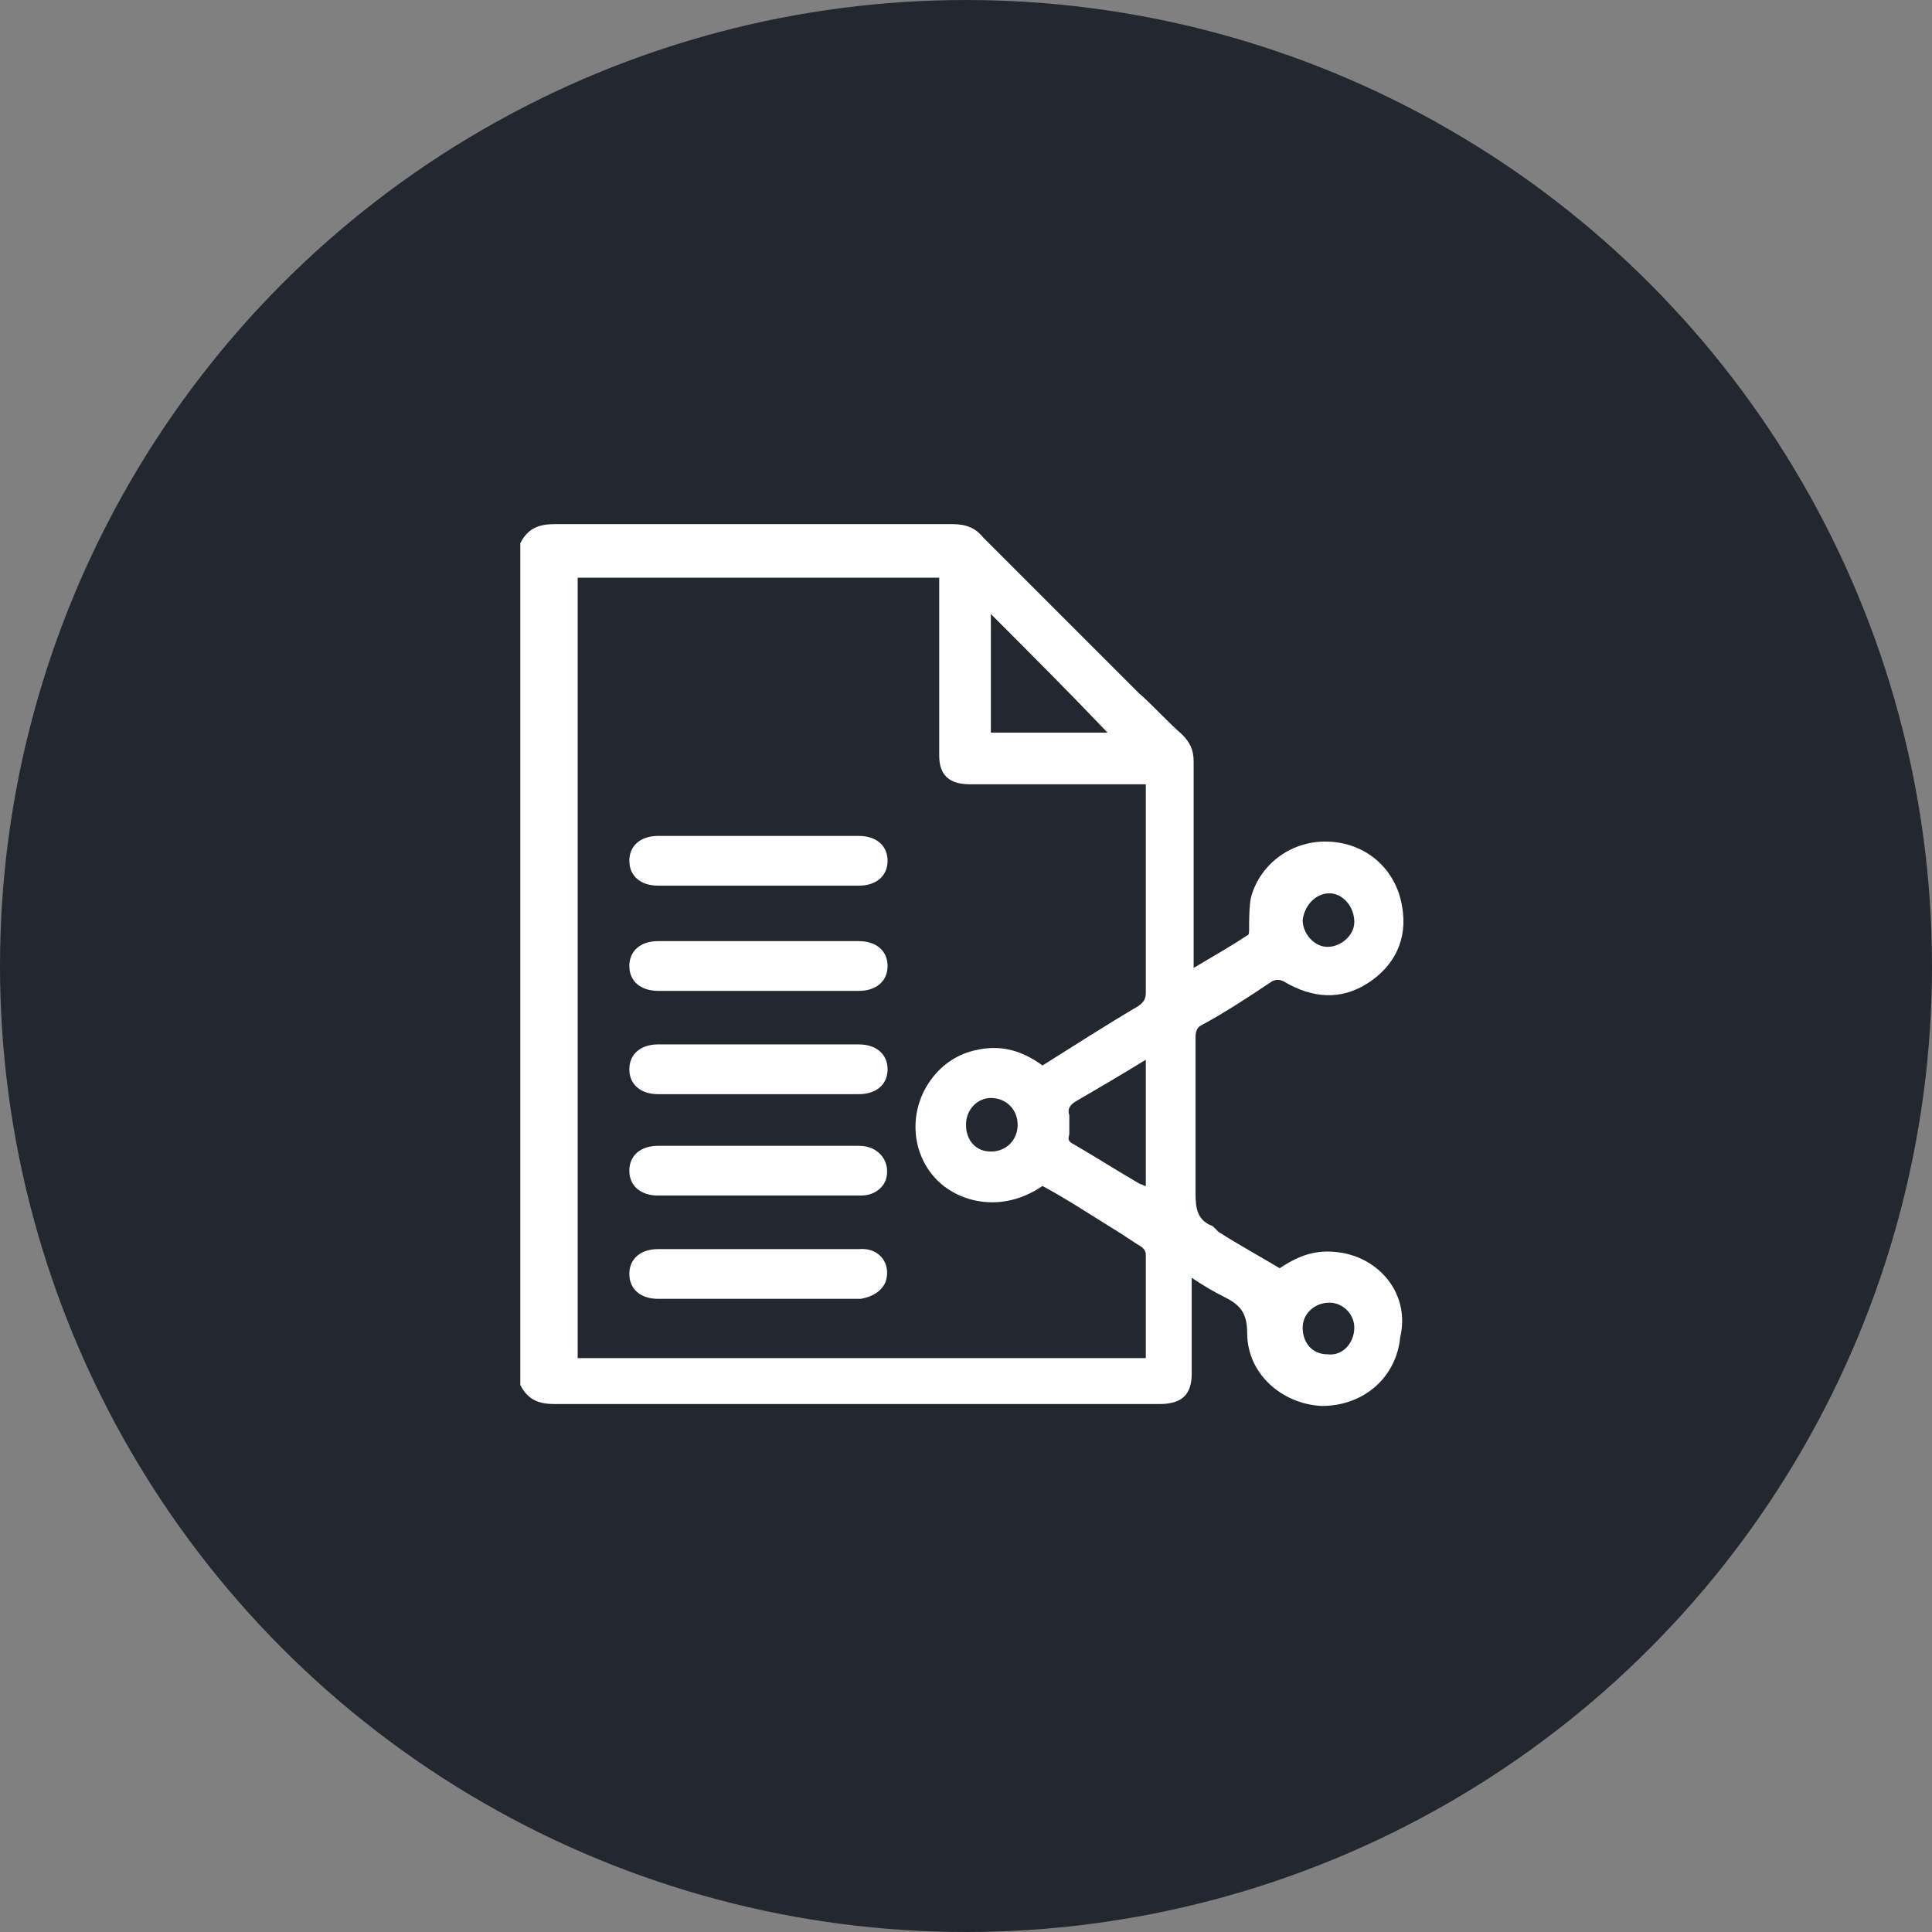
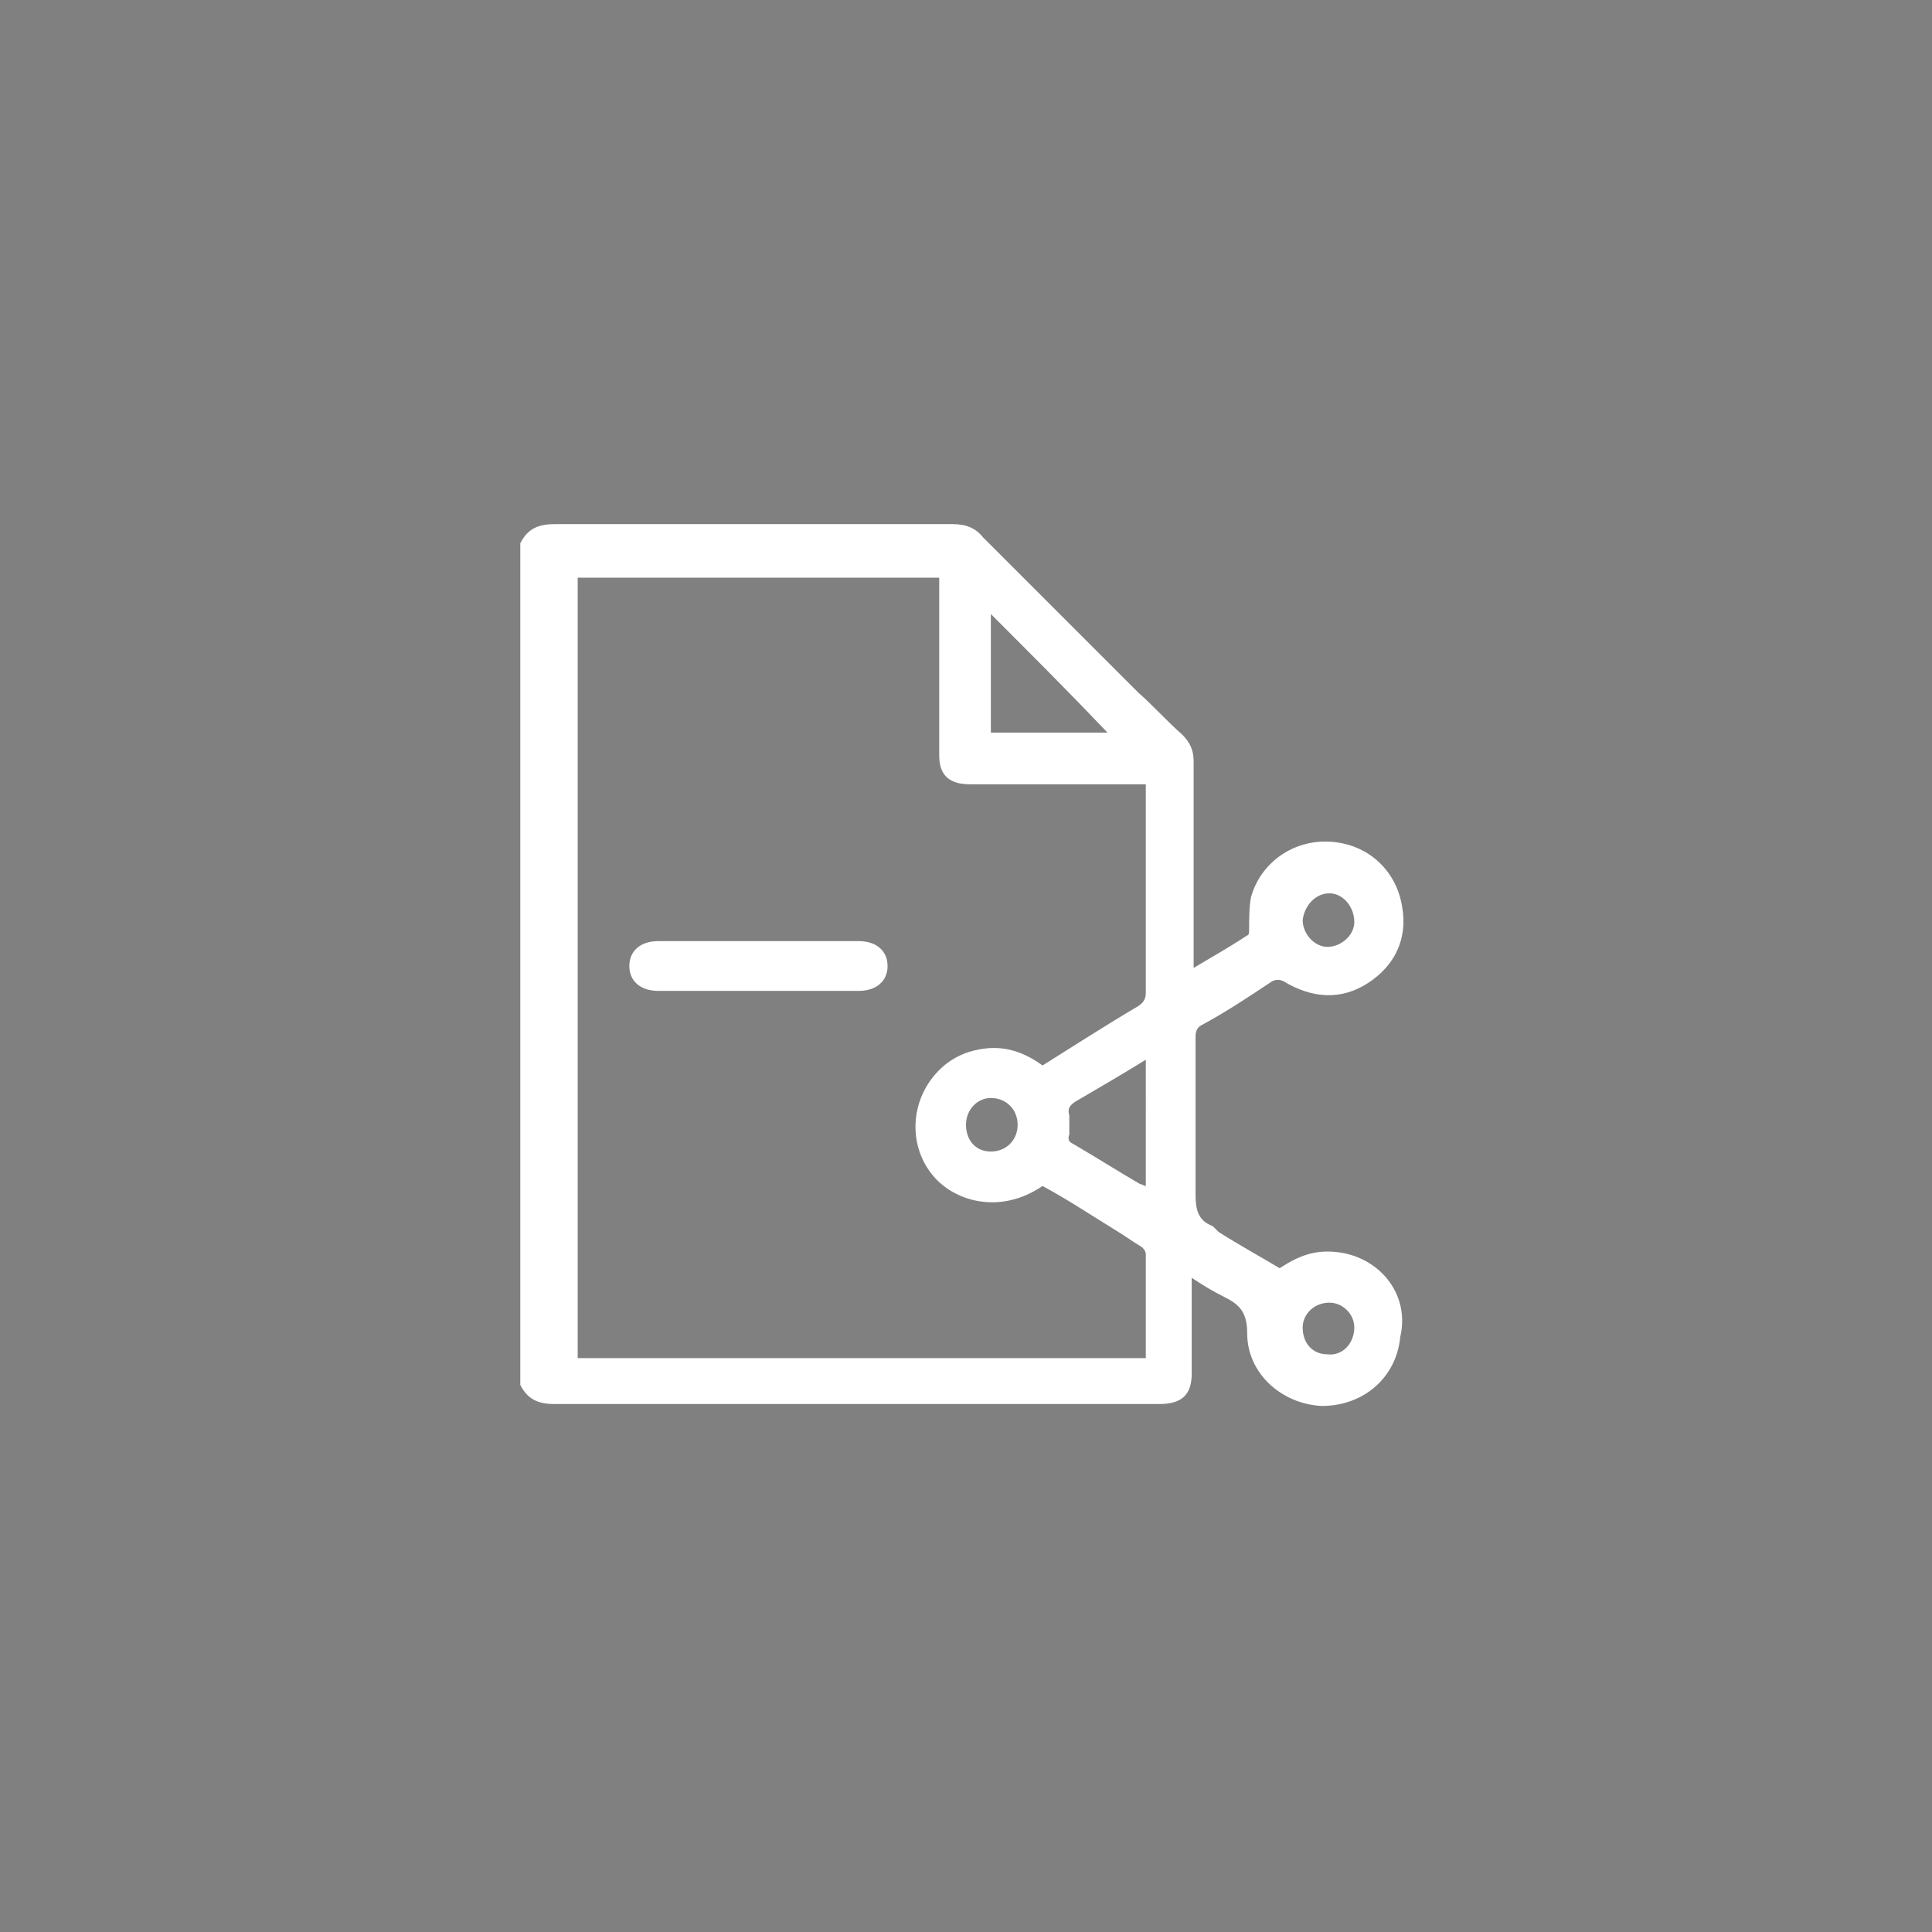
<svg xmlns="http://www.w3.org/2000/svg" version="1.1" id="Layer_1" x="0px" y="0px" viewBox="0 0 101 101" style="enable-background:new 0 0 101 101;" xml:space="preserve">
  <rect x="0" y="0" width="101" height="101" fill="#808080" stroke="none" />
  <style type="text/css">
	.st0{fill:#232830;}
	.st1{fill:#FFFFFF;}
</style>
-   <circle class="st0" cx="50.5" cy="50.5" r="50.5" />
  <g>
    <g>
      <path class="st1" d="M70.2,65.5c-1.2-0.2-2.1,0-3.3,0.8c-1-0.6-2.1-1.2-3.2-1.9c-0.1-0.1-0.2-0.2-0.3-0.3    c-0.8-0.3-0.9-0.9-0.9-1.7c0-2.7,0-5.4,0-8.2c0-0.3,0.1-0.5,0.3-0.6c1.3-0.7,2.5-1.5,3.7-2.3c0.2-0.1,0.4-0.1,0.6,0    c1.5,0.9,3,1,4.4,0.1c1.4-0.9,2.1-2.3,1.8-4c-0.3-1.9-1.8-3.3-3.8-3.4c-1.9-0.1-3.6,1.1-4.1,2.9c-0.1,0.5-0.1,1.2-0.1,1.7    c0,0.1,0,0.3-0.1,0.3c-0.9,0.6-1.8,1.1-2.8,1.7v-0.5c0-3.4,0-6.9,0-10.3c0-0.6-0.2-1-0.6-1.4c-0.8-0.7-1.5-1.5-2.3-2.2    c-1.9-1.9-3.8-3.8-5.7-5.7c-0.8-0.8-1.6-1.6-2.4-2.4c-0.4-0.5-0.9-0.7-1.6-0.7c-6.9,0-13.8,0-20.8,0c-0.8,0-1.4,0.2-1.8,1v44    c0.4,0.8,1,1,1.8,1c10.5,0,21,0,31.6,0c1.2,0,1.7-0.5,1.7-1.6v-5c0.6,0.4,1.1,0.7,1.7,1c0.8,0.4,1.2,0.8,1.2,1.9    c0,2.1,1.8,3.7,3.9,3.8c2.2,0,3.9-1.5,4.1-3.6C73.7,67.8,72.3,65.9,70.2,65.5z M69.5,46.7c0.7,0,1.3,0.7,1.3,1.5    c0,0.7-0.7,1.3-1.4,1.3c-0.7,0-1.3-0.7-1.3-1.4C68.2,47.3,68.8,46.7,69.5,46.7z M51.8,32.1c2.1,2.1,4.1,4.1,6.1,6.2h-6.1V32.1z     M55.9,58.3c-0.1-0.3,0-0.5,0.3-0.7c1.2-0.7,2.4-1.4,3.7-2.2V62c-0.1,0-0.2-0.1-0.3-0.1c-1.2-0.7-2.3-1.4-3.5-2.1    c-0.2-0.1-0.3-0.2-0.2-0.5C55.9,59,55.9,58.7,55.9,58.3z M59.5,52.6c-1.7,1-3.4,2.1-5,3.1c-1.1-0.8-2.2-1.1-3.5-0.8    c-0.9,0.2-1.7,0.7-2.3,1.5c-1.2,1.6-1.1,3.8,0.2,5.2c1.1,1.2,3.4,1.9,5.6,0.4c1.3,0.7,2.5,1.5,3.8,2.3c0.5,0.3,0.9,0.6,1.4,0.9    c0.1,0.1,0.2,0.2,0.2,0.4c0,1.8,0,3.6,0,5.4H30.2V30.2h18.9v9.3c0,1,0.5,1.5,1.6,1.5c2.9,0,5.8,0,8.7,0h0.5v0.4c0,3.5,0,7,0,10.5    C59.9,52.2,59.8,52.4,59.5,52.6z M53.2,58.8c0,0.8-0.6,1.4-1.4,1.4c-0.8,0-1.3-0.6-1.3-1.4c0-0.8,0.6-1.4,1.3-1.4    C52.6,57.4,53.2,58,53.2,58.8z M69.4,70.8c-0.8,0-1.3-0.6-1.3-1.4c0-0.7,0.6-1.3,1.4-1.3c0.7,0,1.3,0.6,1.3,1.3    C70.8,70.2,70.2,70.9,69.4,70.8z" />
-       <path class="st1" d="M46.4,45c0,0.8-0.6,1.3-1.5,1.3c-1.8,0-3.5,0-5.3,0h-5.2c-0.9,0-1.5-0.5-1.5-1.3c0-0.8,0.6-1.3,1.5-1.3h10.5    C45.8,43.7,46.4,44.2,46.4,45z" />
      <path class="st1" d="M46.4,50.5c0,0.8-0.6,1.3-1.5,1.3H34.4c-0.9,0-1.5-0.5-1.5-1.3c0-0.8,0.6-1.3,1.5-1.3h10.5    C45.8,49.2,46.4,49.7,46.4,50.5z" />
-       <path class="st1" d="M46.4,55.9c0,0.8-0.6,1.3-1.5,1.3H34.4c-0.9,0-1.5-0.5-1.5-1.3c0-0.8,0.6-1.3,1.5-1.3h10.5    C45.8,54.6,46.4,55.1,46.4,55.9z" />
-       <path class="st1" d="M46.3,61.7c-0.2,0.5-0.7,0.8-1.3,0.8H34.4c-0.9,0-1.5-0.5-1.5-1.3c0-0.8,0.6-1.3,1.5-1.3h10.5    C46,59.9,46.6,60.8,46.3,61.7z" />
-       <path class="st1" d="M46.3,67c-0.2,0.5-0.7,0.8-1.3,0.9H34.4c-0.9,0-1.5-0.5-1.5-1.3c0-0.8,0.6-1.3,1.5-1.3h10.5    C46,65.2,46.6,66.1,46.3,67z" />
    </g>
  </g>
</svg>